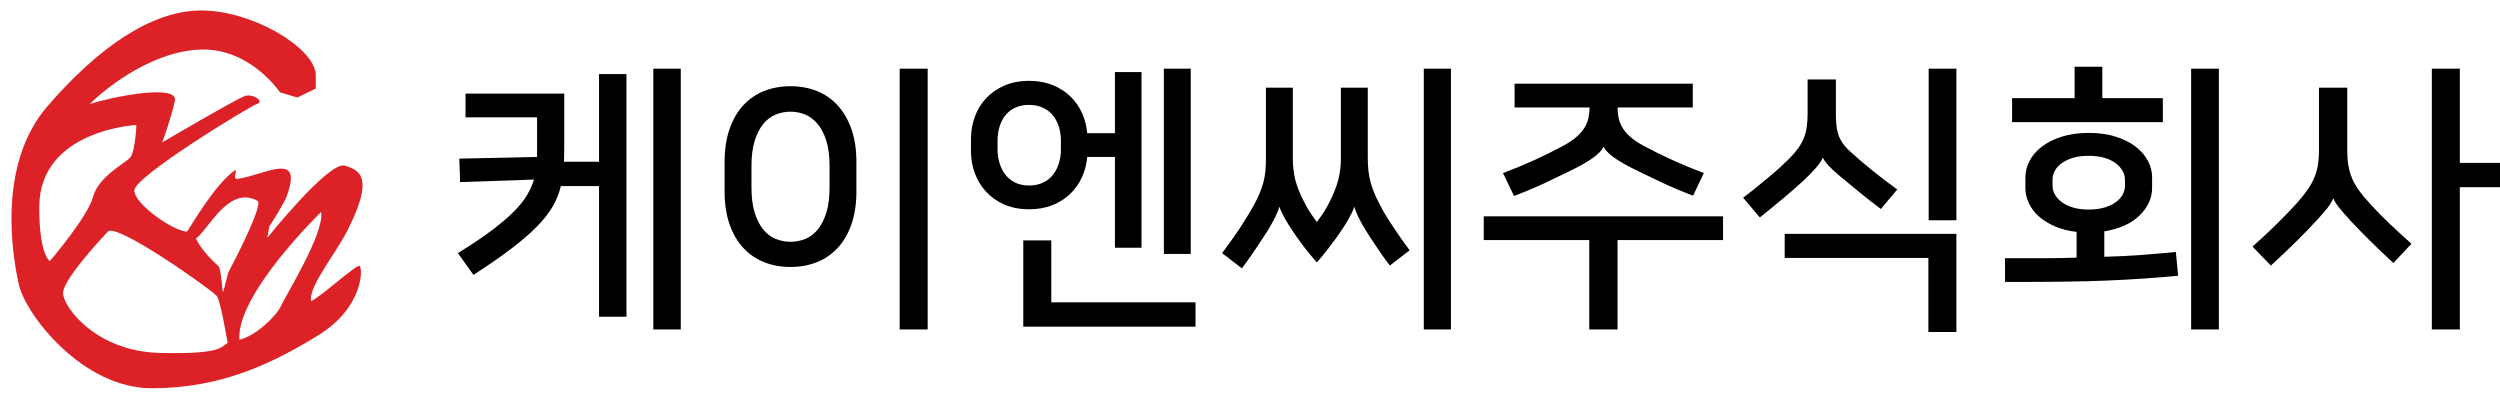
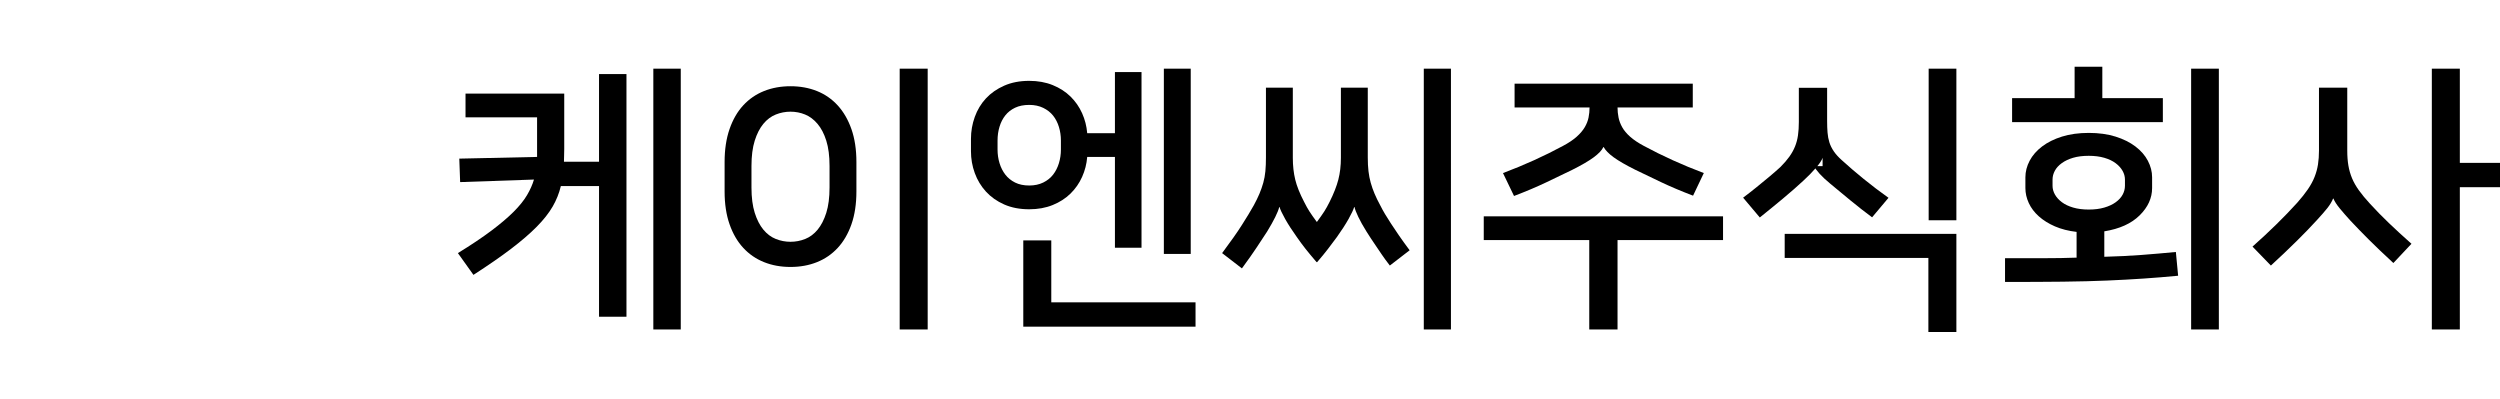
<svg xmlns="http://www.w3.org/2000/svg" version="1.1" id="Layer_1" x="0px" y="0px" width="470.245px" height="75px" viewBox="0 0 470.245 75" enable-background="new 0 0 470.245 75" xml:space="preserve">
-   <path fill="#DC2127" d="M58.505,56.654c-0.496-2.778,4.652-8.949,6.848-13.299c5.006-9.92,2.473-11.307-0.504-12.199  S50.268,44.745,50.268,44.745l0.396-2.184c0,0,1.39-1.985,3.077-5.161c3.673-9.428-3.863-4.443-9.123-3.748  c-1.055,0.14,0.341-2.201-0.587-1.508c-3.7,2.762-7.723,9.751-8.834,11.417c-2.481,0-9.939-5.168-9.939-7.749  c0-2.58,21.745-15.861,23.124-16.275c1.379-0.415-0.75-1.971-2.283-1.488c-1.533,0.481-15.581,8.732-15.581,8.732  s1.688-4.564,2.382-7.84c0.694-3.274-12.263-0.646-16.035,0.644c3.374-3.374,12.363-10.27,21.394-10.27s14.391,8.038,14.391,8.038  l3.274,0.992l3.474-1.687c0,0,0,0,0-2.779C58.901,8.818,47.39,1.971,37.862,1.971S18.212,9.216,8.883,20.033  c-9.329,10.818-6.642,27.682-5.352,33.438s12.001,19.559,25.002,19.559s22.528-4.565,31.262-9.924  c8.733-5.359,8.436-12.803,7.84-13.101S60.191,55.959,58.505,56.654z M7.379,38.996c0-14.576,18.276-15.489,18.276-15.489  s-0.198,5.062-1.191,6.153s-5.954,3.572-6.947,7.344S9.379,49.111,9.379,49.111S7.379,48.027,7.379,38.996z M30.021,66.38  C18.112,66.082,11.96,57.845,11.86,55.166c-0.1-2.68,8.436-11.611,8.436-11.611c1.571-1.703,18.837,10.467,20.425,12.055  c0.654,0.449,1.806,7.305,2.104,8.893C41.534,65.197,41.931,66.678,30.021,66.38z M36.869,44.852  c2.382-1.688,6.162-10.1,11.611-7.054c0.977,0.794-3.97,10.521-5.458,13.299c-0.114-0.032-0.954,3.876-1.079,3.81  c-0.125-0.066-0.325-3.957-0.781-4.783C37.685,47.059,36.869,44.852,36.869,44.852z M52.848,57.547  c-0.894,1.985-4.839,5.678-7.816,6.371c-0.666-8.5,15.374-24.051,15.374-24.051C61.031,43.918,53.741,55.563,52.848,57.547z" />
  <g>
    <path d="M101.024,22.072h-13.46v-4.469h18.568v10.428c0,0.425-0.009,0.833-0.026,1.224c-0.019,0.391-0.027,0.78-0.027,1.17h6.597   V13.932h5.161V59.58h-5.161V35h-7.182c-0.319,1.349-0.834,2.633-1.543,3.857c-0.709,1.223-1.702,2.482-2.979,3.777   s-2.882,2.68-4.815,4.15c-1.934,1.473-4.301,3.111-7.103,4.92l-2.926-4.096c2.482-1.525,4.576-2.926,6.278-4.203   c1.702-1.277,3.103-2.465,4.203-3.564c1.099-1.1,1.942-2.146,2.527-3.14c0.585-0.992,1.019-1.968,1.303-2.926l-13.886,0.479   l-0.16-4.416l14.631-0.319V22.072z M128.051,61.973h-5.161V12.921h5.161V61.973z" />
    <path d="M148.693,16.22c1.809,0,3.466,0.301,4.974,0.904c1.507,0.604,2.811,1.508,3.911,2.713c1.099,1.206,1.959,2.696,2.58,4.469   c0.62,1.773,0.931,3.83,0.931,6.171v5.533c0,2.341-0.311,4.397-0.931,6.171c-0.621,1.775-1.481,3.256-2.58,4.443   c-1.1,1.189-2.403,2.084-3.911,2.686c-1.508,0.605-3.166,0.904-4.974,0.904c-1.809,0-3.468-0.299-4.975-0.904   c-1.508-0.602-2.812-1.496-3.911-2.686c-1.1-1.188-1.96-2.668-2.58-4.443c-0.621-1.773-0.931-3.83-0.931-6.171v-5.533   c0-2.341,0.31-4.407,0.931-6.198c0.62-1.791,1.48-3.28,2.58-4.469c1.099-1.188,2.403-2.083,3.911-2.687   C145.226,16.521,146.884,16.22,148.693,16.22z M148.693,45.48c0.958,0,1.879-0.178,2.767-0.531c0.886-0.354,1.667-0.939,2.34-1.756   c0.673-0.816,1.215-1.871,1.623-3.166c0.407-1.293,0.612-2.881,0.612-4.761v-4.043c0-1.88-0.205-3.467-0.612-4.762   c-0.408-1.294-0.958-2.349-1.649-3.166c-0.691-0.815-1.472-1.401-2.341-1.756c-0.87-0.354-1.782-0.532-2.74-0.532   c-0.958,0-1.88,0.178-2.767,0.532c-0.887,0.355-1.668,0.94-2.341,1.756c-0.675,0.816-1.216,1.872-1.623,3.166   c-0.408,1.295-0.612,2.882-0.612,4.762v4.043c0,1.88,0.204,3.468,0.612,4.761c0.407,1.295,0.948,2.35,1.623,3.166   c0.673,0.816,1.454,1.402,2.341,1.756C146.813,45.303,147.735,45.48,148.693,45.48z M169.229,61.973V12.921h5.267v49.052H169.229z" />
    <path d="M193.595,15.209c1.631,0,3.104,0.266,4.416,0.797c1.312,0.532,2.429,1.25,3.352,2.155c0.921,0.904,1.649,1.951,2.181,3.139   c0.532,1.188,0.851,2.439,0.958,3.751h5.214V13.559h5.001v33.039h-5.001V29.521h-5.214c-0.106,1.312-0.425,2.563-0.958,3.75   c-0.532,1.188-1.26,2.234-2.181,3.139c-0.923,0.904-2.041,1.624-3.352,2.155c-1.313,0.533-2.785,0.799-4.416,0.799   c-1.774,0-3.343-0.301-4.708-0.904c-1.366-0.604-2.51-1.411-3.432-2.421c-0.922-1.011-1.623-2.172-2.101-3.485   c-0.479-1.312-0.718-2.678-0.718-4.097v-2.341c0-1.418,0.239-2.793,0.718-4.123c0.479-1.33,1.179-2.492,2.101-3.485   c0.922-0.993,2.066-1.791,3.432-2.394C190.252,15.51,191.821,15.209,193.595,15.209z M193.595,34.894   c0.993,0,1.871-0.186,2.634-0.559c0.762-0.373,1.383-0.869,1.862-1.489c0.479-0.621,0.842-1.339,1.091-2.155   c0.248-0.816,0.373-1.667,0.373-2.554v-1.702c0-0.886-0.125-1.738-0.373-2.554c-0.249-0.815-0.612-1.524-1.091-2.128   c-0.479-0.603-1.1-1.09-1.862-1.463c-0.763-0.372-1.641-0.558-2.634-0.558c-1.029,0-1.915,0.178-2.66,0.532   c-0.745,0.355-1.356,0.834-1.835,1.437c-0.479,0.604-0.843,1.313-1.09,2.128c-0.249,0.816-0.373,1.685-0.373,2.607v1.702   c0,0.887,0.124,1.738,0.373,2.554c0.248,0.816,0.612,1.534,1.09,2.155c0.479,0.621,1.091,1.117,1.835,1.489   C191.68,34.708,192.566,34.894,193.595,34.894z M197.745,56.865h27.133v4.576h-32.4V45.215h5.267V56.865z M218.919,12.921h5.055   v34.847h-5.055V12.921z" />
    <path d="M247.649,49.311c-0.852-0.992-1.543-1.826-2.076-2.5s-1.082-1.418-1.649-2.234c-0.887-1.24-1.614-2.367-2.182-3.377   c-0.568-1.012-0.922-1.766-1.064-2.262h-0.053c-0.249,0.992-1.012,2.535-2.288,4.627c-0.604,0.924-1.25,1.908-1.942,2.953   c-0.691,1.049-1.623,2.369-2.793,3.965l-3.725-2.873c0.816-1.1,1.525-2.076,2.128-2.926c0.603-0.852,1.135-1.641,1.596-2.369   c0.46-0.727,0.869-1.383,1.224-1.967c0.354-0.586,0.691-1.162,1.011-1.73c0.425-0.779,0.779-1.506,1.063-2.181   c0.284-0.673,0.523-1.356,0.718-2.048c0.194-0.692,0.328-1.418,0.399-2.181c0.071-0.763,0.106-1.623,0.106-2.581V16.485h5.055   V29.68c0,1.49,0.15,2.855,0.452,4.097c0.301,1.242,0.86,2.643,1.676,4.203c0.355,0.71,0.691,1.314,1.011,1.81   c0.319,0.496,0.779,1.152,1.383,1.969c0.603-0.816,1.064-1.473,1.383-1.969s0.655-1.1,1.011-1.81   c0.779-1.56,1.329-2.961,1.649-4.203c0.319-1.241,0.479-2.607,0.479-4.097V16.485h5.055v13.141c0,0.958,0.044,1.818,0.133,2.581   c0.088,0.763,0.23,1.489,0.425,2.181c0.194,0.691,0.435,1.375,0.719,2.048c0.283,0.675,0.639,1.402,1.064,2.181   c0.283,0.568,0.585,1.117,0.904,1.65c0.32,0.531,0.692,1.125,1.118,1.781c0.425,0.656,0.913,1.383,1.462,2.182   s1.232,1.748,2.049,2.846l-3.725,2.873c-0.604-0.779-1.109-1.471-1.517-2.074s-0.78-1.152-1.117-1.65   c-0.337-0.496-0.647-0.955-0.931-1.383c-0.285-0.426-0.568-0.869-0.851-1.328c-0.639-1.029-1.144-1.934-1.517-2.715   c-0.373-0.779-0.612-1.4-0.719-1.861h-0.053c-0.143,0.496-0.497,1.25-1.064,2.262c-0.568,1.01-1.295,2.137-2.181,3.377   c-0.604,0.816-1.163,1.561-1.676,2.234c-0.514,0.674-1.197,1.508-2.049,2.5H247.649z M272.92,61.973h-5.107V12.921h5.107V61.973z" />
    <path d="M298.936,61.973V45.162h-19.845v-4.469H324.1v4.469h-19.845v16.811H298.936z M307.554,31.915   c-1.773-0.887-3.121-1.667-4.044-2.341c-0.923-0.673-1.542-1.312-1.861-1.915h-0.054c-0.284,0.604-0.896,1.25-1.835,1.942   c-0.94,0.691-2.297,1.481-4.07,2.368c-1.454,0.71-3.077,1.49-4.868,2.34c-1.791,0.852-3.804,1.703-6.039,2.554l-2.074-4.31   c1.986-0.745,3.937-1.551,5.853-2.42c1.915-0.869,3.725-1.765,5.427-2.687c1.063-0.567,1.924-1.144,2.58-1.729   c0.656-0.585,1.161-1.178,1.516-1.782c0.355-0.602,0.594-1.214,0.719-1.835c0.124-0.62,0.187-1.25,0.187-1.889H284.89V15.74h33.518   v4.469h-14.152c0,0.639,0.063,1.269,0.187,1.889c0.124,0.622,0.354,1.233,0.691,1.835c0.337,0.604,0.833,1.197,1.49,1.782   c0.655,0.585,1.517,1.163,2.58,1.729c1.702,0.922,3.511,1.818,5.426,2.687c1.917,0.869,3.866,1.675,5.854,2.42l-2.021,4.256   c-2.235-0.852-4.248-1.703-6.039-2.554C310.631,33.404,309.008,32.624,307.554,31.915z" />
-     <path d="M342.826,29.68c-0.142,0.461-0.567,1.1-1.276,1.916c-0.71,0.816-1.472,1.596-2.288,2.341   c-1.1,1.029-2.394,2.164-3.883,3.405c-1.49,1.241-2.945,2.431-4.364,3.565l-3.139-3.725c0.853-0.638,1.694-1.294,2.527-1.969   c0.833-0.673,1.631-1.33,2.395-1.968c0.762-0.638,1.463-1.25,2.102-1.835c0.639-0.585,1.188-1.108,1.649-1.569   c0.673-0.673,1.231-1.321,1.676-1.942c0.443-0.62,0.798-1.258,1.064-1.916c0.266-0.656,0.452-1.356,0.558-2.102   c0.106-0.745,0.16-1.577,0.16-2.5v-6.438h5.32v6.224c0,0.817,0.026,1.553,0.08,2.208c0.053,0.656,0.167,1.268,0.346,1.835   c0.177,0.568,0.452,1.126,0.824,1.676c0.372,0.55,0.878,1.109,1.516,1.676c1.242,1.136,2.616,2.314,4.124,3.538   s3.059,2.403,4.655,3.538l-3.086,3.67c-1.383-1.027-2.723-2.074-4.017-3.138c-1.296-1.064-2.58-2.128-3.857-3.192   c-0.816-0.673-1.481-1.294-1.995-1.862c-0.514-0.567-0.86-1.046-1.037-1.437H342.826z M335.697,43.992h32.294v18.459h-5.267V48.514   h-27.027V43.992z M362.777,12.921h5.214v28.517h-5.214V12.921z" />
+     <path d="M342.826,29.68c-0.142,0.461-0.567,1.1-1.276,1.916c-0.71,0.816-1.472,1.596-2.288,2.341   c-1.1,1.029-2.394,2.164-3.883,3.405c-1.49,1.241-2.945,2.431-4.364,3.565l-3.139-3.725c0.853-0.638,1.694-1.294,2.527-1.969   c0.833-0.673,1.631-1.33,2.395-1.968c0.762-0.638,1.463-1.25,2.102-1.835c0.673-0.673,1.231-1.321,1.676-1.942c0.443-0.62,0.798-1.258,1.064-1.916c0.266-0.656,0.452-1.356,0.558-2.102   c0.106-0.745,0.16-1.577,0.16-2.5v-6.438h5.32v6.224c0,0.817,0.026,1.553,0.08,2.208c0.053,0.656,0.167,1.268,0.346,1.835   c0.177,0.568,0.452,1.126,0.824,1.676c0.372,0.55,0.878,1.109,1.516,1.676c1.242,1.136,2.616,2.314,4.124,3.538   s3.059,2.403,4.655,3.538l-3.086,3.67c-1.383-1.027-2.723-2.074-4.017-3.138c-1.296-1.064-2.58-2.128-3.857-3.192   c-0.816-0.673-1.481-1.294-1.995-1.862c-0.514-0.567-0.86-1.046-1.037-1.437H342.826z M335.697,43.992h32.294v18.459h-5.267V48.514   h-27.027V43.992z M362.777,12.921h5.214v28.517h-5.214V12.921z" />
    <path d="M409.701,51.865c-2.234,0.213-4.398,0.391-6.49,0.531c-2.094,0.143-4.372,0.268-6.837,0.373   c-2.466,0.105-5.24,0.178-8.326,0.213s-6.722,0.053-10.906,0.053v-4.469c2.66,0,5.089,0,7.288,0s4.257-0.035,6.172-0.105v-4.842   c-1.525-0.178-2.883-0.523-4.07-1.037c-1.188-0.516-2.199-1.145-3.032-1.889c-0.834-0.746-1.463-1.578-1.889-2.502   c-0.426-0.921-0.638-1.861-0.638-2.819v-2.022c0-1.064,0.266-2.102,0.798-3.112s1.312-1.906,2.341-2.687   c1.028-0.78,2.278-1.401,3.75-1.862c1.472-0.46,3.147-0.691,5.028-0.691c1.88,0,3.556,0.231,5.027,0.691   c1.472,0.461,2.722,1.083,3.751,1.862c1.028,0.78,1.809,1.676,2.341,2.687c0.531,1.011,0.798,2.048,0.798,3.112v2.022   c0,1.88-0.78,3.59-2.341,5.133c-1.562,1.543-3.777,2.545-6.65,3.008v4.787c2.554-0.07,4.886-0.186,6.996-0.346   c2.109-0.16,4.265-0.346,6.464-0.559L409.701,51.865z M406.828,22.976h-28.357v-4.522h11.759v-5.905h5.213v5.905h11.386V22.976z    M392.89,39.416c1.099,0,2.074-0.123,2.926-0.373c0.851-0.248,1.569-0.584,2.155-1.01c0.585-0.426,1.019-0.905,1.304-1.437   c0.282-0.532,0.425-1.082,0.425-1.649v-1.17c0-0.567-0.151-1.117-0.452-1.649c-0.302-0.532-0.736-1.011-1.304-1.436   c-0.567-0.426-1.277-0.763-2.128-1.011c-0.852-0.248-1.827-0.373-2.926-0.373c-1.136,0-2.12,0.125-2.953,0.373   c-0.833,0.249-1.543,0.585-2.128,1.011c-0.586,0.425-1.021,0.904-1.303,1.436c-0.285,0.532-0.427,1.082-0.427,1.649v1.17   c0,0.568,0.15,1.117,0.452,1.649c0.301,0.532,0.736,1.011,1.304,1.437c0.566,0.426,1.277,0.762,2.128,1.01   C390.814,39.293,391.79,39.416,392.89,39.416z M412.148,61.973V12.921h5.214v49.052H412.148z" />
    <path d="M438.856,37.341c-0.249,0.603-0.612,1.206-1.092,1.81c-0.479,0.604-1.144,1.365-1.994,2.287   c-1.101,1.207-2.36,2.51-3.778,3.91c-1.419,1.402-3.032,2.936-4.842,4.602l-3.457-3.564c3.227-2.871,6.029-5.619,8.406-8.246   c0.814-0.922,1.489-1.773,2.021-2.553c0.532-0.78,0.948-1.551,1.249-2.314c0.302-0.762,0.515-1.543,0.639-2.341   c0.124-0.797,0.187-1.675,0.187-2.633V16.485h5.32v11.811c0,1.064,0.07,2.014,0.213,2.846c0.141,0.834,0.372,1.632,0.691,2.395   c0.319,0.763,0.754,1.525,1.304,2.287c0.549,0.763,1.231,1.588,2.049,2.475c1.134,1.242,2.322,2.455,3.564,3.645   c1.24,1.188,2.659,2.492,4.256,3.91l-3.405,3.619c-1.844-1.705-3.396-3.184-4.655-4.443c-1.26-1.26-2.403-2.439-3.432-3.539   c-0.744-0.814-1.409-1.578-1.995-2.287c-0.585-0.709-0.983-1.33-1.196-1.862H438.856z M470.245,35.212h-7.555v26.76h-5.268V12.921   h5.268v17.716h7.555V35.212z" />
  </g>
</svg>